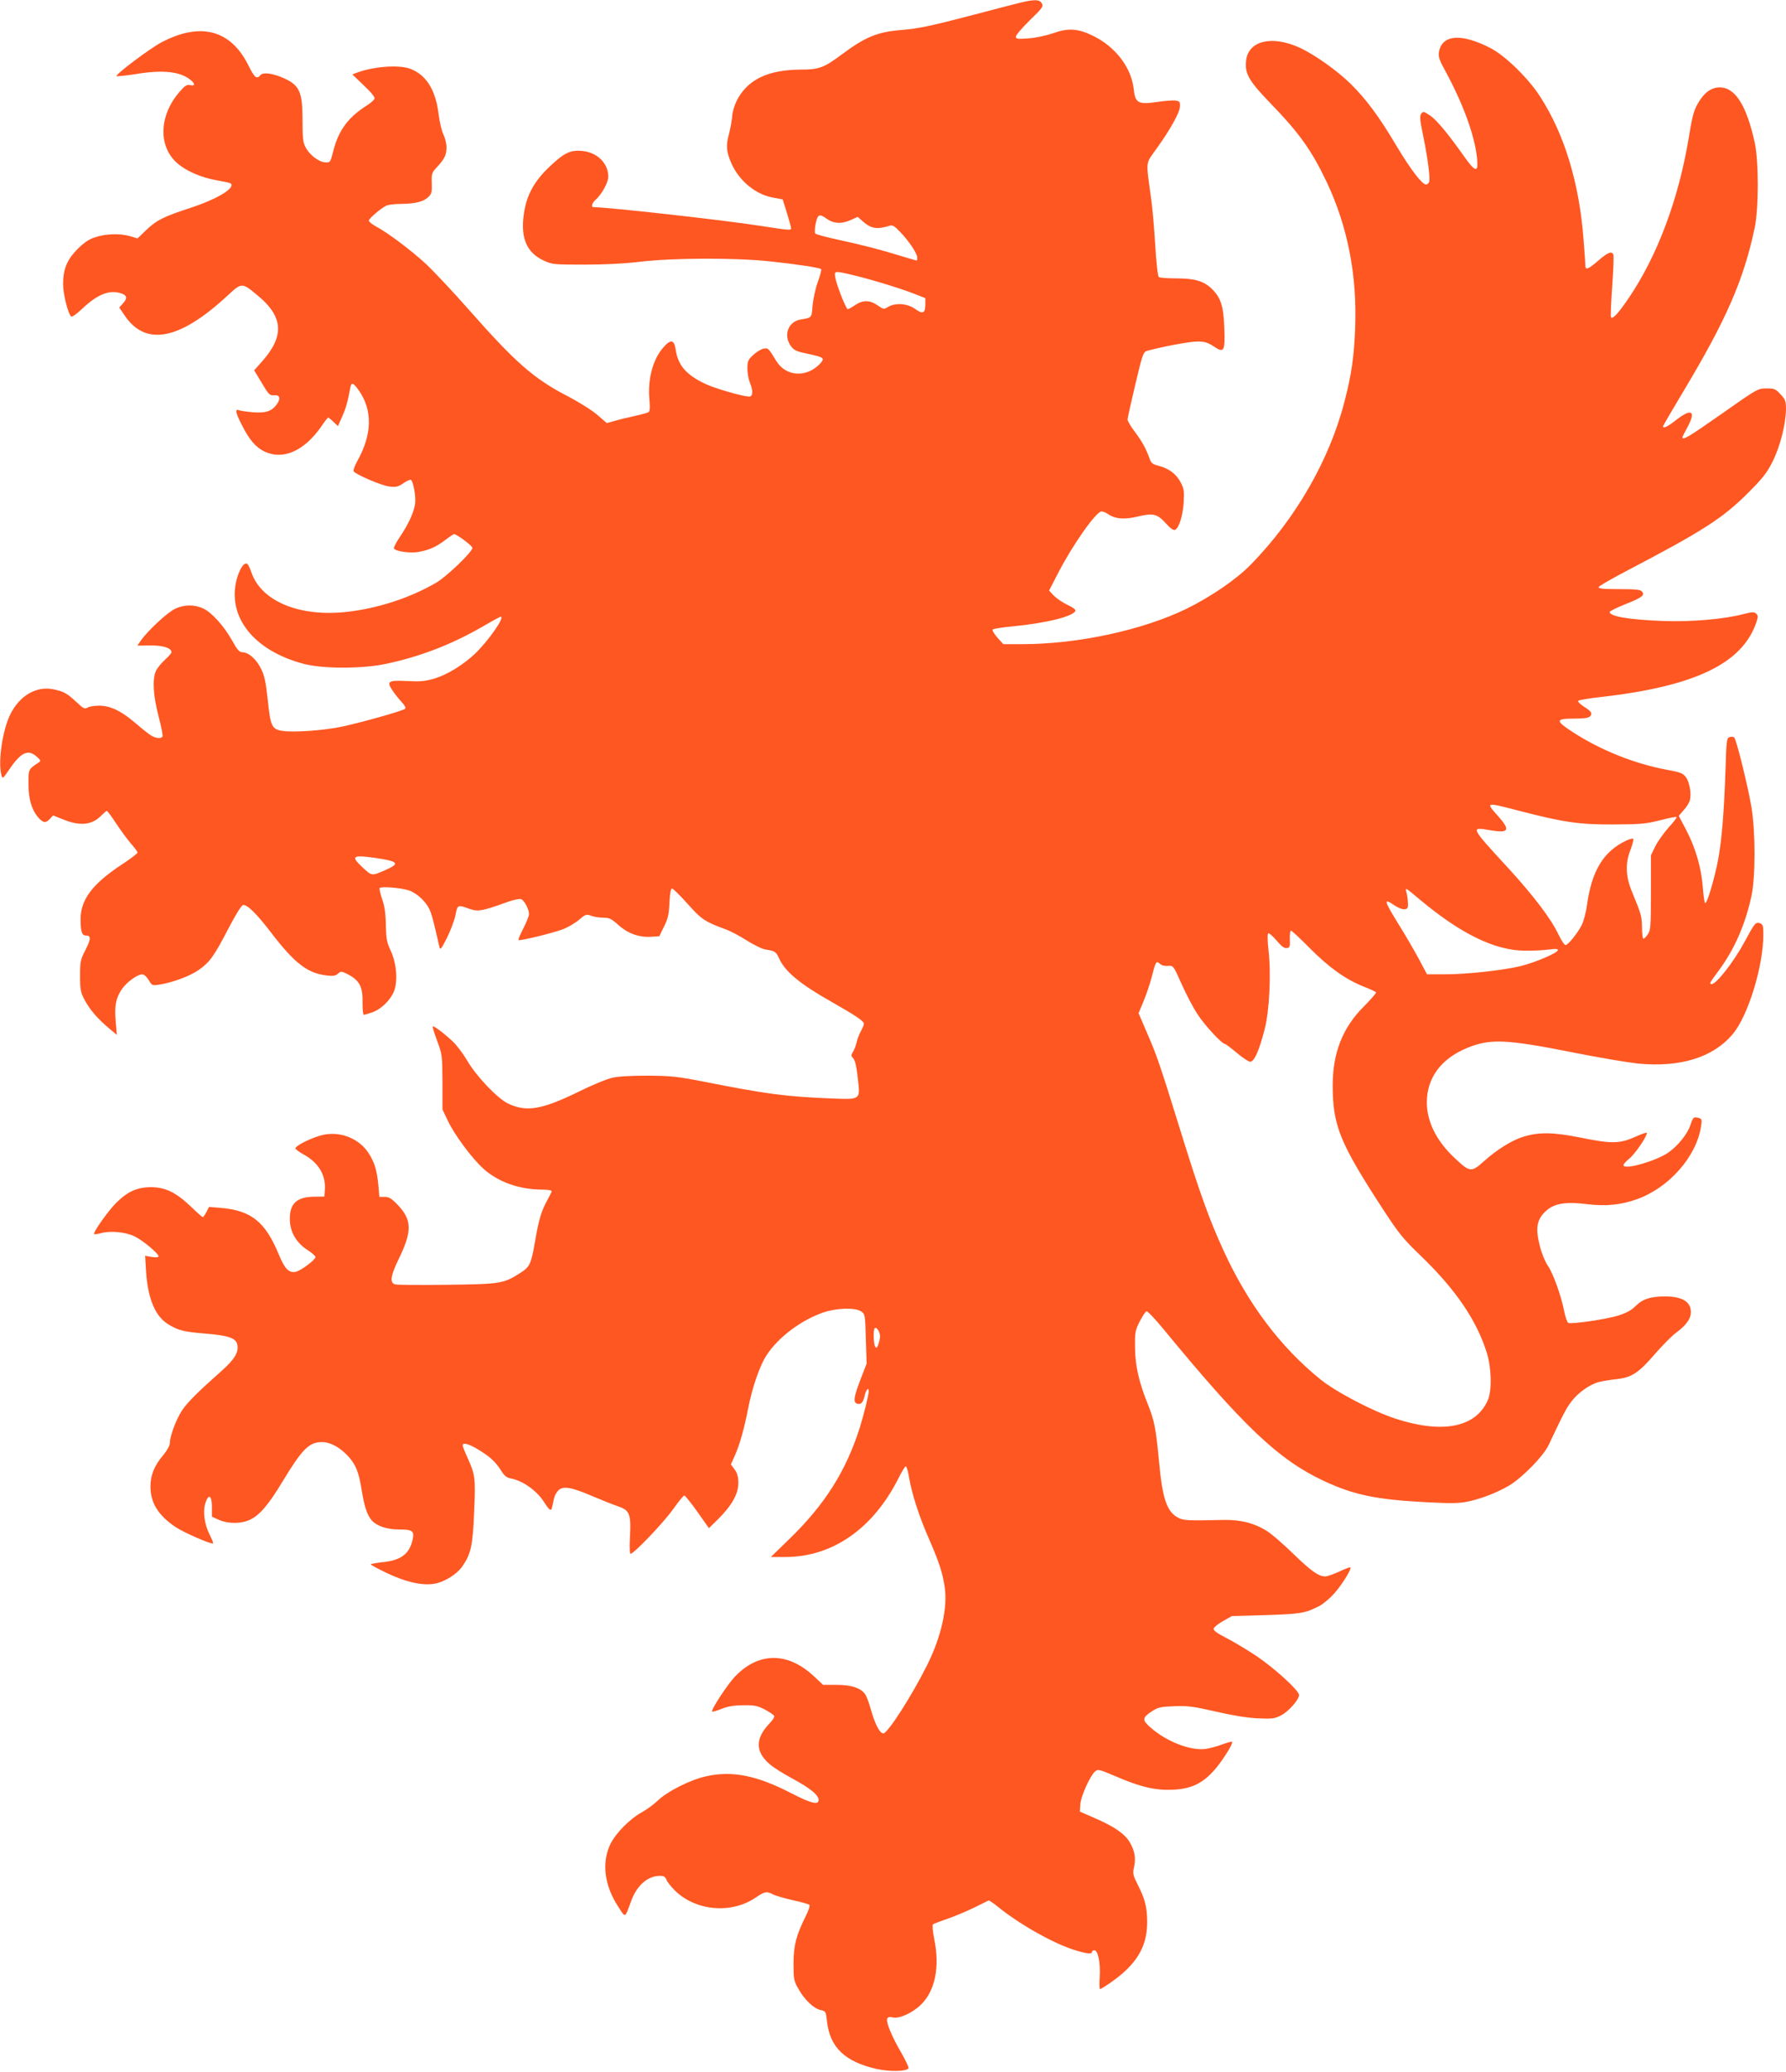
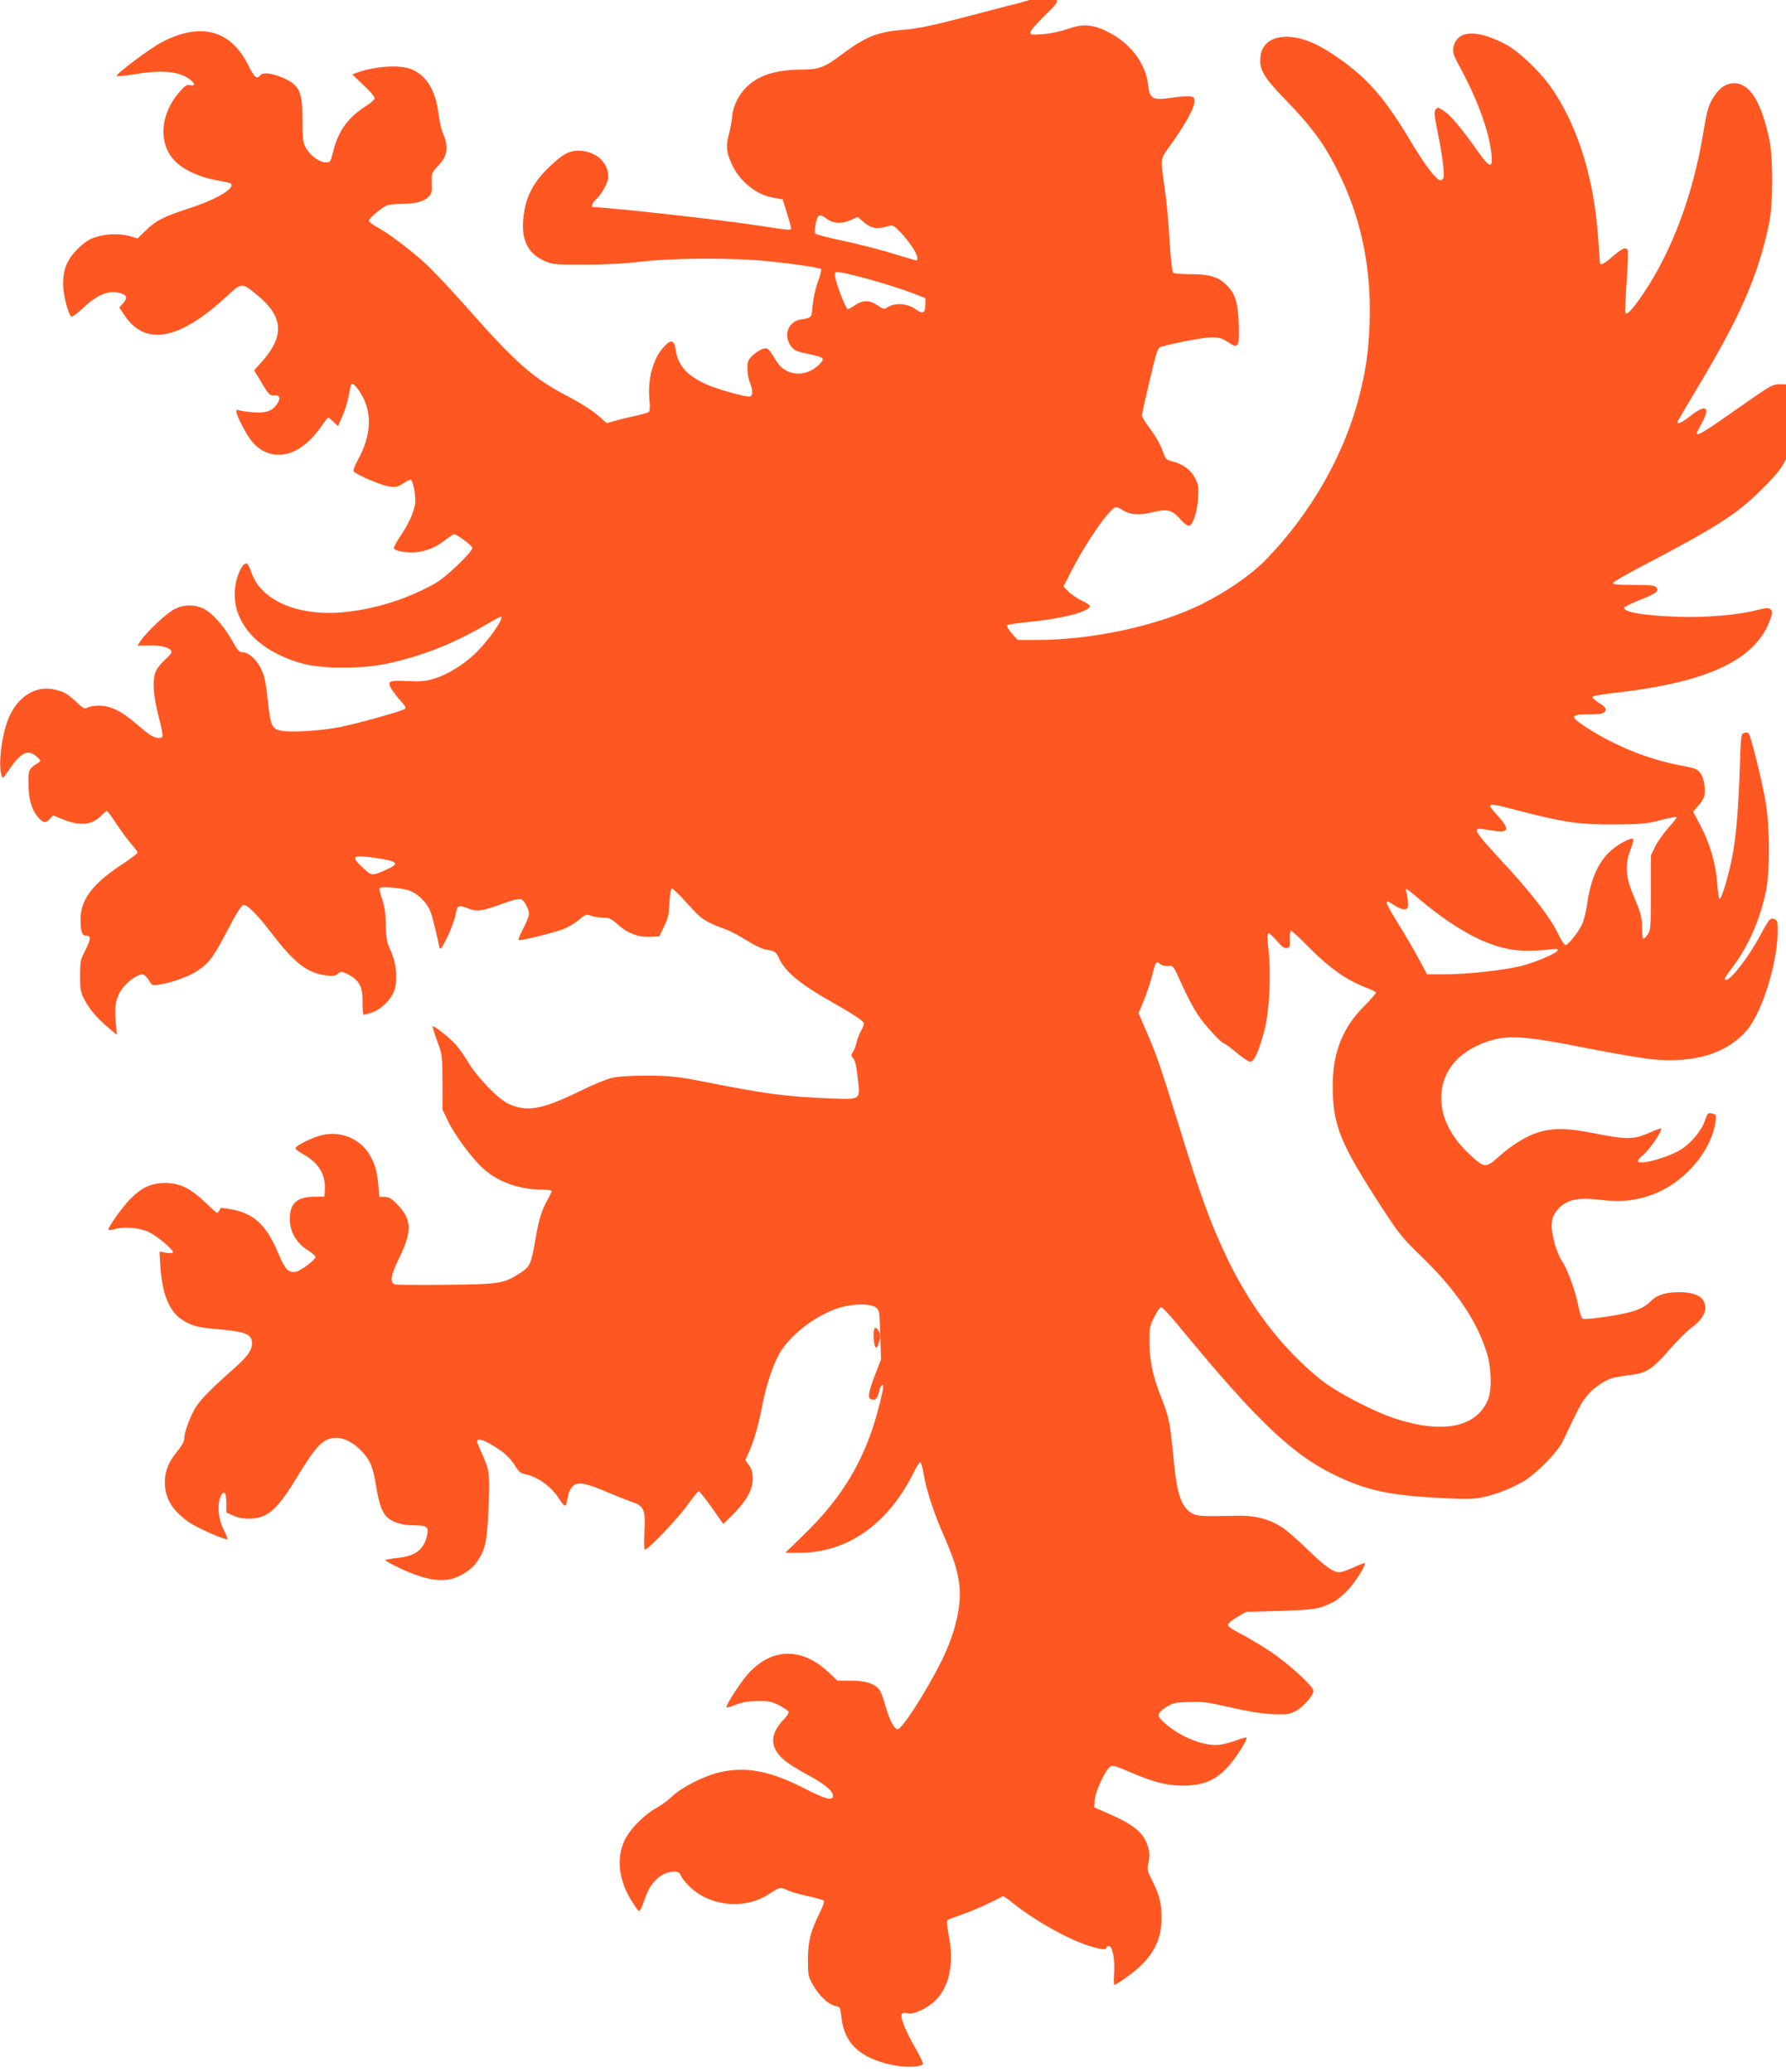
<svg xmlns="http://www.w3.org/2000/svg" version="1.0" width="1104pt" height="1280pt" viewBox="0 0 1104 1280" preserveAspectRatio="xMidYMid meet">
  <g transform="translate(0,1280) scale(0.1,-0.1)" fill="#ff5722" stroke="none">
-     <path d="M6305 12783 c-33 -8 -161 -41 -285 -74 -271 -71 -341 -85 -445 -94 -152 -12 -226 -43 -374 -153 -108 -81 -139 -92 -252 -92 -202 -1 -329 -62 -395 -192 -14 -28 -27 -71 -28 -97 -2 -25 -11 -75 -20 -110 -20 -70 -16 -109 15 -180 47 -107 148 -191 253 -211 l64 -12 26 -83 c14 -46 26 -88 26 -94 0 -15 -5 -15 -186 13 -236 37 -947 116 -1036 116 -16 0 -8 27 14 46 38 34 78 106 78 142 0 82 -65 148 -157 159 -75 8 -113 -9 -203 -94 -98 -92 -146 -179 -162 -296 -21 -147 17 -237 121 -286 54 -25 61 -26 251 -26 127 0 249 6 350 18 200 24 591 25 800 2 161 -17 308 -39 316 -48 3 -3 -6 -38 -20 -77 -15 -40 -29 -106 -33 -146 -6 -79 -4 -77 -74 -88 -77 -13 -108 -97 -61 -163 19 -27 33 -34 101 -48 106 -23 111 -27 81 -61 -83 -89 -211 -82 -271 15 -50 82 -51 83 -82 76 -16 -4 -44 -22 -63 -40 -30 -28 -34 -38 -34 -82 0 -28 7 -67 15 -86 21 -51 20 -87 -4 -87 -39 0 -209 49 -271 78 -120 57 -170 116 -184 215 -9 59 -31 62 -76 10 -64 -73 -97 -194 -86 -320 5 -53 3 -74 -6 -80 -7 -4 -47 -15 -88 -24 -41 -9 -96 -22 -122 -30 l-47 -13 -58 50 c-32 28 -112 78 -178 113 -215 110 -327 209 -621 542 -95 108 -213 233 -262 279 -92 85 -236 193 -310 232 -23 13 -42 28 -42 35 0 12 70 73 107 92 12 6 52 11 90 11 88 1 139 13 169 41 22 21 25 31 23 87 -2 57 0 65 28 95 50 53 63 79 63 125 0 25 -9 61 -19 81 -10 20 -24 77 -30 126 -18 151 -78 245 -178 281 -71 25 -225 13 -327 -25 l-28 -11 71 -68 c46 -43 70 -73 66 -82 -3 -8 -24 -27 -48 -42 -114 -72 -174 -153 -206 -278 -19 -74 -19 -75 -51 -73 -39 2 -96 45 -121 93 -16 29 -19 57 -19 166 0 178 -18 218 -120 263 -67 29 -124 36 -140 17 -23 -28 -36 -17 -74 59 -109 220 -294 270 -535 145 -71 -37 -281 -194 -281 -210 0 -3 53 2 117 12 174 29 282 16 346 -40 24 -22 21 -35 -7 -28 -20 5 -32 -2 -65 -40 -127 -145 -135 -335 -18 -440 54 -49 149 -91 247 -108 45 -8 84 -16 87 -20 28 -28 -84 -96 -249 -150 -170 -56 -208 -75 -275 -138 l-53 -51 -47 14 c-63 18 -150 15 -215 -7 -38 -12 -69 -33 -109 -73 -65 -66 -89 -124 -89 -217 0 -63 32 -188 51 -200 6 -3 36 19 68 49 89 85 162 116 231 97 46 -12 51 -32 18 -67 l-21 -23 34 -50 c130 -192 340 -151 637 125 86 80 88 80 184 0 159 -131 168 -250 29 -407 l-50 -56 47 -78 c42 -71 50 -79 75 -76 37 4 44 -20 18 -56 -30 -43 -70 -56 -149 -49 -37 3 -75 9 -84 12 -27 11 -23 -13 17 -91 45 -90 85 -137 138 -163 116 -56 247 2 353 154 20 30 40 55 43 55 3 0 17 -12 32 -26 l28 -27 26 59 c23 52 34 89 51 182 6 33 19 27 54 -23 84 -122 80 -270 -11 -433 -16 -29 -27 -58 -23 -64 13 -20 174 -89 221 -94 41 -5 54 -2 86 20 21 15 42 24 47 21 15 -9 32 -106 26 -148 -8 -54 -43 -129 -96 -207 -22 -33 -38 -64 -35 -69 11 -18 103 -31 154 -21 68 13 107 31 164 74 26 20 50 36 53 36 17 0 114 -72 114 -85 0 -25 -159 -178 -225 -216 -164 -95 -363 -159 -555 -180 -288 -31 -521 65 -584 239 -10 29 -22 55 -28 58 -18 12 -46 -28 -64 -92 -63 -232 102 -443 411 -525 117 -32 368 -32 514 0 211 45 402 119 595 230 58 34 108 61 111 61 29 0 -78 -153 -163 -233 -74 -68 -167 -125 -245 -149 -57 -17 -87 -20 -168 -16 -120 6 -131 -1 -93 -58 14 -21 40 -54 57 -72 19 -20 27 -35 21 -41 -13 -13 -277 -87 -397 -112 -115 -23 -290 -35 -360 -25 -67 10 -75 28 -92 192 -12 109 -20 150 -41 191 -28 59 -78 103 -115 103 -19 0 -32 14 -64 72 -50 90 -128 176 -180 199 -54 25 -119 24 -174 -3 -46 -22 -168 -135 -210 -195 l-22 -32 80 1 c79 1 131 -16 131 -42 0 -6 -19 -27 -42 -48 -22 -20 -47 -51 -55 -69 -22 -53 -16 -151 17 -278 17 -64 28 -121 24 -126 -10 -16 -49 -10 -81 14 -17 12 -59 46 -94 76 -82 70 -149 101 -217 101 -29 0 -61 -5 -71 -12 -17 -10 -26 -6 -68 34 -60 55 -77 65 -142 79 -104 22 -208 -37 -266 -152 -49 -96 -79 -297 -56 -379 7 -24 9 -22 49 37 71 105 116 126 169 78 27 -25 27 -26 9 -38 -61 -40 -61 -40 -60 -134 0 -94 22 -163 66 -210 27 -28 42 -29 67 -2 l19 21 65 -26 c105 -42 179 -33 236 28 14 14 28 26 31 26 4 0 30 -35 58 -78 28 -42 69 -98 91 -124 23 -25 41 -50 41 -56 0 -5 -43 -38 -95 -72 -184 -121 -257 -218 -257 -340 0 -74 8 -100 32 -100 33 0 33 -20 -1 -88 -32 -61 -34 -73 -34 -161 0 -86 3 -102 28 -149 32 -60 78 -114 149 -174 l50 -42 -7 85 c-8 97 1 143 40 200 30 42 95 89 124 89 11 0 27 -14 40 -35 20 -34 22 -35 63 -29 85 13 195 54 249 93 67 48 92 83 183 258 42 81 78 139 88 141 25 5 83 -52 172 -168 147 -192 226 -253 345 -267 40 -5 55 -2 70 11 18 16 21 16 58 -2 77 -40 97 -79 94 -184 0 -38 3 -68 8 -68 5 0 28 7 52 15 56 20 114 77 135 132 24 63 15 172 -21 249 -24 51 -28 73 -30 159 -1 71 -8 117 -23 160 -11 32 -18 63 -15 68 7 11 121 3 176 -13 47 -14 102 -62 128 -111 17 -33 27 -72 65 -239 5 -22 11 -15 46 54 22 44 46 107 53 140 13 67 13 67 86 41 52 -19 81 -14 227 39 40 15 81 24 92 21 20 -6 50 -62 50 -93 0 -11 -16 -51 -35 -88 -19 -37 -33 -69 -30 -72 7 -7 209 42 276 67 30 12 75 38 98 58 40 34 45 36 75 25 18 -7 52 -12 75 -12 37 0 50 -6 92 -44 59 -53 127 -78 201 -74 l53 3 29 59 c25 49 31 75 34 148 3 59 8 88 16 88 7 0 50 -43 97 -95 86 -97 107 -110 240 -159 25 -9 81 -39 124 -66 43 -27 95 -53 114 -56 63 -10 68 -14 87 -56 37 -81 129 -158 324 -268 145 -82 200 -119 200 -135 0 -8 -9 -29 -19 -47 -10 -18 -22 -49 -26 -68 -4 -19 -14 -46 -22 -58 -13 -21 -13 -26 2 -42 11 -12 20 -52 27 -119 16 -141 24 -135 -182 -127 -264 11 -386 27 -765 102 -168 33 -208 37 -350 38 -100 0 -183 -4 -220 -13 -33 -7 -128 -46 -210 -87 -226 -110 -320 -126 -433 -73 -66 31 -197 168 -254 266 -26 44 -67 98 -90 119 -58 54 -118 98 -123 92 -3 -2 10 -42 27 -89 31 -82 32 -88 33 -254 l0 -170 33 -69 c41 -87 147 -230 218 -295 91 -83 221 -130 362 -131 34 0 62 -4 62 -9 0 -5 -11 -28 -25 -53 -37 -66 -54 -120 -76 -248 -26 -152 -33 -166 -93 -205 -104 -66 -120 -69 -450 -73 -164 -2 -309 -1 -322 2 -36 9 -31 51 20 156 84 172 83 242 -4 334 -39 41 -55 51 -82 51 l-33 0 -6 70 c-9 94 -23 141 -59 198 -57 90 -171 138 -279 116 -59 -11 -174 -66 -175 -84 -1 -5 22 -22 49 -37 93 -50 140 -128 133 -220 l-3 -41 -67 -1 c-108 -2 -151 -46 -146 -151 4 -74 44 -138 113 -181 25 -16 45 -34 45 -41 0 -16 -87 -82 -119 -90 -44 -11 -70 15 -108 107 -83 201 -170 271 -358 287 l-73 6 -16 -32 c-9 -17 -19 -31 -23 -31 -3 0 -36 29 -72 64 -92 88 -157 120 -246 121 -87 0 -146 -26 -219 -99 -50 -51 -143 -182 -134 -191 2 -2 22 0 43 6 57 16 152 7 207 -20 50 -24 148 -106 148 -123 0 -7 -15 -8 -42 -4 l-41 7 6 -100 c12 -170 58 -278 143 -327 60 -35 93 -43 227 -54 135 -11 183 -27 193 -64 12 -48 -14 -93 -94 -164 -151 -134 -215 -198 -248 -248 -36 -56 -74 -158 -74 -199 0 -16 -16 -45 -39 -73 -57 -67 -81 -125 -81 -197 0 -101 49 -179 157 -251 53 -35 222 -108 230 -100 3 2 -8 28 -22 56 -32 63 -42 143 -25 194 19 59 40 47 40 -24 l0 -61 42 -19 c58 -26 140 -26 195 1 59 28 115 95 200 236 121 200 164 243 243 243 54 0 116 -35 168 -94 43 -50 60 -93 78 -204 16 -101 34 -154 62 -186 32 -35 93 -56 168 -56 85 0 97 -9 84 -65 -19 -84 -70 -124 -175 -136 -43 -4 -80 -11 -83 -14 -3 -2 42 -27 99 -54 115 -55 215 -78 289 -67 64 9 143 58 178 108 54 79 64 126 73 338 9 211 6 229 -41 333 -17 37 -30 71 -30 77 0 19 37 10 96 -26 71 -43 107 -75 142 -131 20 -32 34 -43 61 -48 74 -14 162 -77 207 -150 33 -51 42 -55 48 -22 3 12 7 34 11 50 3 15 15 37 26 48 30 30 80 21 213 -36 59 -25 130 -53 159 -63 69 -23 79 -49 71 -189 -3 -63 -2 -103 4 -103 20 0 201 189 261 273 34 48 66 87 71 87 5 0 41 -45 81 -101 l71 -101 57 56 c84 83 125 156 125 222 0 40 -6 61 -23 85 l-23 31 25 56 c29 64 58 167 82 292 26 131 71 261 113 326 72 111 214 218 352 265 82 28 195 31 232 7 25 -17 26 -19 30 -170 l5 -153 -34 -88 c-46 -119 -51 -152 -24 -160 24 -6 36 7 46 50 7 34 25 55 25 29 0 -24 -29 -142 -56 -229 -85 -267 -217 -476 -438 -689 l-111 -108 91 0 c290 0 542 176 698 487 20 40 40 73 45 73 5 0 15 -33 21 -72 17 -100 61 -237 125 -382 61 -141 82 -205 95 -295 18 -128 -23 -308 -111 -483 -96 -191 -242 -418 -269 -418 -21 0 -51 56 -76 145 -9 33 -23 73 -31 88 -22 44 -83 67 -182 67 l-83 0 -61 57 c-159 146 -336 146 -480 -2 -48 -48 -154 -211 -145 -220 2 -3 29 5 59 17 38 15 77 22 134 22 68 1 87 -3 132 -26 28 -15 55 -33 58 -39 4 -6 -8 -27 -28 -47 -90 -94 -89 -176 2 -253 21 -19 85 -59 141 -89 109 -59 160 -101 160 -131 0 -33 -45 -22 -168 41 -214 111 -367 141 -527 105 -97 -21 -242 -94 -300 -151 -24 -23 -68 -55 -97 -71 -71 -38 -159 -126 -193 -193 -57 -113 -41 -257 46 -390 47 -72 40 -75 80 33 35 98 103 157 179 157 23 0 33 -6 40 -25 5 -13 29 -43 52 -66 129 -126 347 -146 498 -44 59 40 69 41 111 19 17 -8 72 -24 122 -35 51 -11 96 -24 100 -28 5 -5 -5 -35 -21 -67 -61 -123 -76 -181 -77 -294 0 -97 2 -109 29 -156 37 -68 96 -124 138 -133 32 -7 33 -8 40 -70 18 -162 112 -251 311 -295 78 -17 181 -15 193 5 3 5 -18 49 -46 98 -58 100 -94 187 -86 208 4 10 15 13 36 8 40 -9 122 29 174 80 87 86 116 233 81 404 -9 46 -13 87 -8 91 4 4 44 19 88 34 44 15 118 46 165 69 47 23 88 43 91 45 3 1 31 -17 61 -42 131 -106 342 -225 472 -265 75 -23 106 -26 106 -11 0 6 7 10 15 10 22 0 38 -76 33 -163 -3 -42 -2 -77 2 -77 4 0 33 18 66 41 158 110 225 219 225 371 0 92 -12 142 -57 231 -31 62 -33 71 -24 111 12 55 5 98 -25 151 -30 53 -96 99 -214 150 l-96 42 3 44 c2 48 59 174 90 203 19 16 24 15 128 -29 155 -67 247 -88 354 -83 108 5 176 35 247 111 50 52 128 175 119 185 -3 3 -30 -5 -61 -16 -30 -12 -77 -24 -103 -28 -94 -12 -243 46 -342 134 -51 45 -50 59 11 99 37 24 53 28 138 31 83 3 117 -1 256 -33 103 -24 195 -39 260 -42 90 -4 104 -2 145 19 46 24 110 97 110 125 0 28 -154 168 -266 243 -59 39 -143 89 -186 111 -55 28 -78 45 -76 56 2 9 28 30 58 47 l55 31 210 6 c216 7 242 11 332 57 22 12 62 45 89 75 47 52 111 154 101 163 -2 2 -33 -9 -68 -26 -35 -16 -74 -30 -87 -30 -41 0 -85 31 -197 139 -60 59 -132 121 -160 139 -77 50 -164 73 -270 71 -223 -5 -249 -4 -283 14 -69 37 -96 116 -117 341 -20 212 -29 257 -69 358 -56 138 -79 240 -80 353 -1 92 1 105 29 160 17 32 35 61 42 63 6 2 51 -45 100 -104 499 -607 716 -813 996 -944 184 -86 323 -115 622 -131 170 -9 211 -8 272 4 85 19 173 53 251 98 82 49 212 182 244 249 91 193 110 230 142 271 40 54 113 105 169 120 21 5 71 14 112 18 93 11 134 38 239 160 44 50 101 108 127 127 60 44 90 85 91 123 2 68 -52 101 -162 101 -89 -1 -136 -16 -178 -58 -28 -28 -58 -44 -108 -60 -72 -23 -286 -54 -309 -46 -7 3 -18 33 -25 67 -18 97 -68 236 -101 285 -18 26 -40 80 -51 125 -27 106 -19 158 31 208 53 53 121 66 262 49 117 -14 207 -5 306 30 199 70 370 264 398 451 6 42 5 47 -16 52 -30 8 -33 5 -49 -42 -18 -56 -77 -130 -137 -172 -73 -51 -262 -106 -277 -81 -3 6 12 25 34 42 35 28 110 136 110 160 0 5 -30 -5 -67 -22 -99 -45 -150 -46 -337 -8 -174 35 -263 37 -361 6 -69 -21 -162 -79 -240 -149 -80 -72 -88 -71 -181 16 -114 106 -174 226 -174 346 0 152 89 271 251 337 142 58 242 53 659 -30 151 -30 328 -60 392 -67 264 -26 468 37 590 183 94 113 188 418 188 615 0 55 -3 62 -22 69 -26 8 -32 0 -94 -115 -67 -124 -174 -261 -203 -261 -17 0 -15 5 44 84 97 132 163 283 201 458 26 116 26 401 0 553 -20 121 -92 415 -106 428 -4 5 -17 6 -28 3 -19 -6 -20 -19 -26 -204 -9 -263 -23 -435 -47 -561 -23 -117 -66 -261 -78 -261 -5 0 -11 43 -15 96 -9 122 -45 245 -103 356 l-46 87 31 36 c18 19 35 47 38 61 10 40 -2 110 -24 141 -18 25 -32 31 -119 47 -199 37 -409 121 -580 232 -110 71 -109 84 6 84 65 0 92 4 101 15 15 18 7 30 -42 61 -22 14 -36 29 -32 34 5 5 70 16 146 24 573 66 865 205 953 456 13 38 14 46 1 58 -12 12 -23 12 -78 -2 -122 -32 -322 -49 -493 -43 -214 8 -335 28 -335 56 0 5 43 26 95 47 106 42 124 56 105 79 -10 12 -39 15 -142 15 -99 0 -129 3 -126 13 3 6 76 49 164 95 480 251 602 329 759 486 93 93 118 125 153 196 47 94 81 231 82 322 0 51 -4 60 -34 92 -30 33 -38 36 -87 36 -53 0 -56 -2 -274 -155 -202 -142 -245 -168 -245 -147 0 4 14 31 30 61 56 102 27 121 -69 46 -52 -41 -81 -55 -81 -39 0 4 56 99 124 213 267 445 374 690 442 1011 26 121 26 412 1 528 -51 232 -121 342 -217 342 -46 0 -85 -25 -118 -73 -40 -60 -48 -86 -72 -232 -63 -384 -194 -733 -371 -995 -67 -99 -104 -138 -111 -118 -3 7 1 93 8 191 7 98 10 185 7 193 -9 25 -34 15 -93 -36 -61 -53 -80 -61 -80 -32 0 9 -5 80 -11 157 -26 354 -119 658 -270 890 -71 111 -215 251 -304 297 -181 94 -300 85 -320 -22 -5 -30 1 -49 40 -120 117 -216 189 -421 197 -560 4 -66 -17 -58 -79 30 -102 144 -172 229 -214 257 -38 25 -42 26 -54 10 -10 -14 -8 -38 11 -130 29 -139 46 -269 38 -291 -3 -9 -12 -16 -19 -16 -24 0 -95 92 -181 236 -108 182 -187 289 -284 385 -81 80 -220 179 -311 222 -173 81 -322 47 -336 -76 -10 -82 16 -126 152 -267 178 -184 252 -288 346 -485 129 -273 188 -573 176 -900 -7 -178 -22 -287 -66 -456 -93 -361 -301 -722 -577 -1005 -90 -93 -247 -200 -399 -275 -271 -132 -672 -219 -1016 -219 l-117 0 -37 41 c-20 23 -33 45 -28 50 4 4 60 13 123 19 209 20 377 62 388 97 2 7 -20 23 -50 36 -29 14 -66 39 -83 56 l-30 32 55 107 c90 175 236 382 269 382 9 0 26 -7 37 -14 46 -33 104 -38 189 -17 95 23 120 16 177 -48 22 -25 42 -39 51 -35 24 9 48 85 54 169 4 70 2 86 -19 125 -26 51 -73 86 -136 102 -33 8 -46 17 -53 37 -24 68 -48 111 -91 169 -27 35 -48 71 -48 80 0 9 22 107 48 217 44 186 49 200 72 207 89 25 264 58 311 58 45 0 64 -6 100 -29 66 -45 72 -34 67 114 -5 136 -22 187 -79 242 -49 47 -105 63 -218 63 -53 0 -101 4 -107 8 -7 4 -16 82 -23 197 -6 105 -18 240 -27 300 -31 228 -34 199 34 295 86 119 144 224 146 262 1 30 -2 33 -29 37 -16 2 -67 -2 -112 -9 -117 -17 -136 -7 -145 80 -15 135 -115 264 -256 331 -90 43 -149 47 -242 14 -43 -15 -108 -29 -152 -32 -70 -5 -78 -4 -78 11 0 10 39 55 86 101 77 75 85 85 74 104 -13 25 -45 26 -135 4z m-1197 -1333 c43 -32 92 -35 147 -11 l47 21 34 -30 c50 -43 85 -49 162 -25 19 6 31 -1 68 -40 54 -56 104 -132 104 -157 0 -10 -2 -18 -4 -18 -2 0 -48 14 -102 30 -123 38 -223 64 -388 100 -70 15 -132 32 -136 37 -5 4 -4 32 2 61 12 58 23 63 66 32z m149 -346 c102 -23 288 -79 381 -114 l82 -32 0 -37 c0 -57 -15 -64 -63 -30 -47 34 -121 40 -167 13 -26 -16 -29 -16 -66 10 -48 33 -91 33 -138 1 -20 -14 -41 -25 -46 -25 -10 0 -70 151 -77 197 -7 39 -4 40 94 17z m4135 -3314 c275 -71 369 -85 583 -84 169 1 201 4 287 26 54 14 100 23 102 20 3 -2 -19 -32 -50 -65 -30 -34 -67 -86 -82 -116 l-27 -56 0 -230 c0 -208 -2 -233 -19 -257 -10 -16 -22 -28 -27 -28 -5 0 -9 30 -9 68 -1 69 -4 82 -60 217 -42 100 -45 180 -10 268 12 32 19 61 16 64 -4 4 -23 -1 -44 -11 -140 -66 -213 -186 -242 -397 -6 -45 -21 -101 -32 -123 -26 -52 -86 -126 -101 -125 -7 0 -27 31 -45 68 -43 93 -155 239 -303 401 -244 265 -242 262 -116 240 115 -19 125 0 47 88 -78 87 -79 87 132 32z m-7077 -290 c147 -21 160 -35 71 -74 -89 -39 -86 -40 -144 14 -75 70 -65 79 73 60z m6465 -261 c251 -209 459 -311 645 -313 50 -1 116 3 148 7 41 6 57 5 57 -3 0 -17 -135 -75 -230 -99 -107 -26 -332 -51 -472 -51 l-107 0 -52 98 c-29 53 -85 150 -126 215 -91 148 -93 161 -20 111 21 -14 48 -24 60 -22 18 2 22 9 20 38 0 19 -4 49 -9 65 -8 34 -12 36 86 -46z m-683 -298 c118 -119 222 -193 333 -237 39 -15 73 -31 76 -35 2 -4 -31 -43 -75 -87 -131 -130 -193 -287 -193 -487 0 -250 43 -356 317 -776 90 -138 121 -176 221 -272 221 -212 352 -404 415 -607 29 -94 32 -234 5 -293 -75 -167 -279 -207 -571 -112 -140 46 -370 166 -465 244 -247 200 -448 468 -598 797 -88 191 -150 365 -267 744 -128 412 -142 453 -206 601 l-51 119 30 72 c17 40 40 108 51 151 25 98 28 102 51 82 11 -10 31 -15 50 -13 32 3 33 3 84 -112 28 -63 72 -147 98 -186 42 -66 151 -184 170 -184 4 0 37 -25 73 -55 35 -30 73 -55 83 -55 25 0 55 68 89 199 30 116 41 344 24 491 -6 52 -7 98 -2 103 4 4 27 -15 51 -43 31 -37 49 -50 64 -48 19 3 21 9 19 56 -1 28 2 52 7 52 5 0 58 -49 117 -109z m-2657 -2397 c0 -13 -5 -35 -11 -51 -8 -22 -12 -24 -19 -13 -11 18 -13 103 -3 114 11 10 33 -24 33 -50z" />
+     <path d="M6305 12783 c-33 -8 -161 -41 -285 -74 -271 -71 -341 -85 -445 -94 -152 -12 -226 -43 -374 -153 -108 -81 -139 -92 -252 -92 -202 -1 -329 -62 -395 -192 -14 -28 -27 -71 -28 -97 -2 -25 -11 -75 -20 -110 -20 -70 -16 -109 15 -180 47 -107 148 -191 253 -211 l64 -12 26 -83 c14 -46 26 -88 26 -94 0 -15 -5 -15 -186 13 -236 37 -947 116 -1036 116 -16 0 -8 27 14 46 38 34 78 106 78 142 0 82 -65 148 -157 159 -75 8 -113 -9 -203 -94 -98 -92 -146 -179 -162 -296 -21 -147 17 -237 121 -286 54 -25 61 -26 251 -26 127 0 249 6 350 18 200 24 591 25 800 2 161 -17 308 -39 316 -48 3 -3 -6 -38 -20 -77 -15 -40 -29 -106 -33 -146 -6 -79 -4 -77 -74 -88 -77 -13 -108 -97 -61 -163 19 -27 33 -34 101 -48 106 -23 111 -27 81 -61 -83 -89 -211 -82 -271 15 -50 82 -51 83 -82 76 -16 -4 -44 -22 -63 -40 -30 -28 -34 -38 -34 -82 0 -28 7 -67 15 -86 21 -51 20 -87 -4 -87 -39 0 -209 49 -271 78 -120 57 -170 116 -184 215 -9 59 -31 62 -76 10 -64 -73 -97 -194 -86 -320 5 -53 3 -74 -6 -80 -7 -4 -47 -15 -88 -24 -41 -9 -96 -22 -122 -30 l-47 -13 -58 50 c-32 28 -112 78 -178 113 -215 110 -327 209 -621 542 -95 108 -213 233 -262 279 -92 85 -236 193 -310 232 -23 13 -42 28 -42 35 0 12 70 73 107 92 12 6 52 11 90 11 88 1 139 13 169 41 22 21 25 31 23 87 -2 57 0 65 28 95 50 53 63 79 63 125 0 25 -9 61 -19 81 -10 20 -24 77 -30 126 -18 151 -78 245 -178 281 -71 25 -225 13 -327 -25 l-28 -11 71 -68 c46 -43 70 -73 66 -82 -3 -8 -24 -27 -48 -42 -114 -72 -174 -153 -206 -278 -19 -74 -19 -75 -51 -73 -39 2 -96 45 -121 93 -16 29 -19 57 -19 166 0 178 -18 218 -120 263 -67 29 -124 36 -140 17 -23 -28 -36 -17 -74 59 -109 220 -294 270 -535 145 -71 -37 -281 -194 -281 -210 0 -3 53 2 117 12 174 29 282 16 346 -40 24 -22 21 -35 -7 -28 -20 5 -32 -2 -65 -40 -127 -145 -135 -335 -18 -440 54 -49 149 -91 247 -108 45 -8 84 -16 87 -20 28 -28 -84 -96 -249 -150 -170 -56 -208 -75 -275 -138 l-53 -51 -47 14 c-63 18 -150 15 -215 -7 -38 -12 -69 -33 -109 -73 -65 -66 -89 -124 -89 -217 0 -63 32 -188 51 -200 6 -3 36 19 68 49 89 85 162 116 231 97 46 -12 51 -32 18 -67 l-21 -23 34 -50 c130 -192 340 -151 637 125 86 80 88 80 184 0 159 -131 168 -250 29 -407 l-50 -56 47 -78 c42 -71 50 -79 75 -76 37 4 44 -20 18 -56 -30 -43 -70 -56 -149 -49 -37 3 -75 9 -84 12 -27 11 -23 -13 17 -91 45 -90 85 -137 138 -163 116 -56 247 2 353 154 20 30 40 55 43 55 3 0 17 -12 32 -26 l28 -27 26 59 c23 52 34 89 51 182 6 33 19 27 54 -23 84 -122 80 -270 -11 -433 -16 -29 -27 -58 -23 -64 13 -20 174 -89 221 -94 41 -5 54 -2 86 20 21 15 42 24 47 21 15 -9 32 -106 26 -148 -8 -54 -43 -129 -96 -207 -22 -33 -38 -64 -35 -69 11 -18 103 -31 154 -21 68 13 107 31 164 74 26 20 50 36 53 36 17 0 114 -72 114 -85 0 -25 -159 -178 -225 -216 -164 -95 -363 -159 -555 -180 -288 -31 -521 65 -584 239 -10 29 -22 55 -28 58 -18 12 -46 -28 -64 -92 -63 -232 102 -443 411 -525 117 -32 368 -32 514 0 211 45 402 119 595 230 58 34 108 61 111 61 29 0 -78 -153 -163 -233 -74 -68 -167 -125 -245 -149 -57 -17 -87 -20 -168 -16 -120 6 -131 -1 -93 -58 14 -21 40 -54 57 -72 19 -20 27 -35 21 -41 -13 -13 -277 -87 -397 -112 -115 -23 -290 -35 -360 -25 -67 10 -75 28 -92 192 -12 109 -20 150 -41 191 -28 59 -78 103 -115 103 -19 0 -32 14 -64 72 -50 90 -128 176 -180 199 -54 25 -119 24 -174 -3 -46 -22 -168 -135 -210 -195 l-22 -32 80 1 c79 1 131 -16 131 -42 0 -6 -19 -27 -42 -48 -22 -20 -47 -51 -55 -69 -22 -53 -16 -151 17 -278 17 -64 28 -121 24 -126 -10 -16 -49 -10 -81 14 -17 12 -59 46 -94 76 -82 70 -149 101 -217 101 -29 0 -61 -5 -71 -12 -17 -10 -26 -6 -68 34 -60 55 -77 65 -142 79 -104 22 -208 -37 -266 -152 -49 -96 -79 -297 -56 -379 7 -24 9 -22 49 37 71 105 116 126 169 78 27 -25 27 -26 9 -38 -61 -40 -61 -40 -60 -134 0 -94 22 -163 66 -210 27 -28 42 -29 67 -2 l19 21 65 -26 c105 -42 179 -33 236 28 14 14 28 26 31 26 4 0 30 -35 58 -78 28 -42 69 -98 91 -124 23 -25 41 -50 41 -56 0 -5 -43 -38 -95 -72 -184 -121 -257 -218 -257 -340 0 -74 8 -100 32 -100 33 0 33 -20 -1 -88 -32 -61 -34 -73 -34 -161 0 -86 3 -102 28 -149 32 -60 78 -114 149 -174 l50 -42 -7 85 c-8 97 1 143 40 200 30 42 95 89 124 89 11 0 27 -14 40 -35 20 -34 22 -35 63 -29 85 13 195 54 249 93 67 48 92 83 183 258 42 81 78 139 88 141 25 5 83 -52 172 -168 147 -192 226 -253 345 -267 40 -5 55 -2 70 11 18 16 21 16 58 -2 77 -40 97 -79 94 -184 0 -38 3 -68 8 -68 5 0 28 7 52 15 56 20 114 77 135 132 24 63 15 172 -21 249 -24 51 -28 73 -30 159 -1 71 -8 117 -23 160 -11 32 -18 63 -15 68 7 11 121 3 176 -13 47 -14 102 -62 128 -111 17 -33 27 -72 65 -239 5 -22 11 -15 46 54 22 44 46 107 53 140 13 67 13 67 86 41 52 -19 81 -14 227 39 40 15 81 24 92 21 20 -6 50 -62 50 -93 0 -11 -16 -51 -35 -88 -19 -37 -33 -69 -30 -72 7 -7 209 42 276 67 30 12 75 38 98 58 40 34 45 36 75 25 18 -7 52 -12 75 -12 37 0 50 -6 92 -44 59 -53 127 -78 201 -74 l53 3 29 59 c25 49 31 75 34 148 3 59 8 88 16 88 7 0 50 -43 97 -95 86 -97 107 -110 240 -159 25 -9 81 -39 124 -66 43 -27 95 -53 114 -56 63 -10 68 -14 87 -56 37 -81 129 -158 324 -268 145 -82 200 -119 200 -135 0 -8 -9 -29 -19 -47 -10 -18 -22 -49 -26 -68 -4 -19 -14 -46 -22 -58 -13 -21 -13 -26 2 -42 11 -12 20 -52 27 -119 16 -141 24 -135 -182 -127 -264 11 -386 27 -765 102 -168 33 -208 37 -350 38 -100 0 -183 -4 -220 -13 -33 -7 -128 -46 -210 -87 -226 -110 -320 -126 -433 -73 -66 31 -197 168 -254 266 -26 44 -67 98 -90 119 -58 54 -118 98 -123 92 -3 -2 10 -42 27 -89 31 -82 32 -88 33 -254 l0 -170 33 -69 c41 -87 147 -230 218 -295 91 -83 221 -130 362 -131 34 0 62 -4 62 -9 0 -5 -11 -28 -25 -53 -37 -66 -54 -120 -76 -248 -26 -152 -33 -166 -93 -205 -104 -66 -120 -69 -450 -73 -164 -2 -309 -1 -322 2 -36 9 -31 51 20 156 84 172 83 242 -4 334 -39 41 -55 51 -82 51 l-33 0 -6 70 c-9 94 -23 141 -59 198 -57 90 -171 138 -279 116 -59 -11 -174 -66 -175 -84 -1 -5 22 -22 49 -37 93 -50 140 -128 133 -220 l-3 -41 -67 -1 c-108 -2 -151 -46 -146 -151 4 -74 44 -138 113 -181 25 -16 45 -34 45 -41 0 -16 -87 -82 -119 -90 -44 -11 -70 15 -108 107 -83 201 -170 271 -358 287 c-9 -17 -19 -31 -23 -31 -3 0 -36 29 -72 64 -92 88 -157 120 -246 121 -87 0 -146 -26 -219 -99 -50 -51 -143 -182 -134 -191 2 -2 22 0 43 6 57 16 152 7 207 -20 50 -24 148 -106 148 -123 0 -7 -15 -8 -42 -4 l-41 7 6 -100 c12 -170 58 -278 143 -327 60 -35 93 -43 227 -54 135 -11 183 -27 193 -64 12 -48 -14 -93 -94 -164 -151 -134 -215 -198 -248 -248 -36 -56 -74 -158 -74 -199 0 -16 -16 -45 -39 -73 -57 -67 -81 -125 -81 -197 0 -101 49 -179 157 -251 53 -35 222 -108 230 -100 3 2 -8 28 -22 56 -32 63 -42 143 -25 194 19 59 40 47 40 -24 l0 -61 42 -19 c58 -26 140 -26 195 1 59 28 115 95 200 236 121 200 164 243 243 243 54 0 116 -35 168 -94 43 -50 60 -93 78 -204 16 -101 34 -154 62 -186 32 -35 93 -56 168 -56 85 0 97 -9 84 -65 -19 -84 -70 -124 -175 -136 -43 -4 -80 -11 -83 -14 -3 -2 42 -27 99 -54 115 -55 215 -78 289 -67 64 9 143 58 178 108 54 79 64 126 73 338 9 211 6 229 -41 333 -17 37 -30 71 -30 77 0 19 37 10 96 -26 71 -43 107 -75 142 -131 20 -32 34 -43 61 -48 74 -14 162 -77 207 -150 33 -51 42 -55 48 -22 3 12 7 34 11 50 3 15 15 37 26 48 30 30 80 21 213 -36 59 -25 130 -53 159 -63 69 -23 79 -49 71 -189 -3 -63 -2 -103 4 -103 20 0 201 189 261 273 34 48 66 87 71 87 5 0 41 -45 81 -101 l71 -101 57 56 c84 83 125 156 125 222 0 40 -6 61 -23 85 l-23 31 25 56 c29 64 58 167 82 292 26 131 71 261 113 326 72 111 214 218 352 265 82 28 195 31 232 7 25 -17 26 -19 30 -170 l5 -153 -34 -88 c-46 -119 -51 -152 -24 -160 24 -6 36 7 46 50 7 34 25 55 25 29 0 -24 -29 -142 -56 -229 -85 -267 -217 -476 -438 -689 l-111 -108 91 0 c290 0 542 176 698 487 20 40 40 73 45 73 5 0 15 -33 21 -72 17 -100 61 -237 125 -382 61 -141 82 -205 95 -295 18 -128 -23 -308 -111 -483 -96 -191 -242 -418 -269 -418 -21 0 -51 56 -76 145 -9 33 -23 73 -31 88 -22 44 -83 67 -182 67 l-83 0 -61 57 c-159 146 -336 146 -480 -2 -48 -48 -154 -211 -145 -220 2 -3 29 5 59 17 38 15 77 22 134 22 68 1 87 -3 132 -26 28 -15 55 -33 58 -39 4 -6 -8 -27 -28 -47 -90 -94 -89 -176 2 -253 21 -19 85 -59 141 -89 109 -59 160 -101 160 -131 0 -33 -45 -22 -168 41 -214 111 -367 141 -527 105 -97 -21 -242 -94 -300 -151 -24 -23 -68 -55 -97 -71 -71 -38 -159 -126 -193 -193 -57 -113 -41 -257 46 -390 47 -72 40 -75 80 33 35 98 103 157 179 157 23 0 33 -6 40 -25 5 -13 29 -43 52 -66 129 -126 347 -146 498 -44 59 40 69 41 111 19 17 -8 72 -24 122 -35 51 -11 96 -24 100 -28 5 -5 -5 -35 -21 -67 -61 -123 -76 -181 -77 -294 0 -97 2 -109 29 -156 37 -68 96 -124 138 -133 32 -7 33 -8 40 -70 18 -162 112 -251 311 -295 78 -17 181 -15 193 5 3 5 -18 49 -46 98 -58 100 -94 187 -86 208 4 10 15 13 36 8 40 -9 122 29 174 80 87 86 116 233 81 404 -9 46 -13 87 -8 91 4 4 44 19 88 34 44 15 118 46 165 69 47 23 88 43 91 45 3 1 31 -17 61 -42 131 -106 342 -225 472 -265 75 -23 106 -26 106 -11 0 6 7 10 15 10 22 0 38 -76 33 -163 -3 -42 -2 -77 2 -77 4 0 33 18 66 41 158 110 225 219 225 371 0 92 -12 142 -57 231 -31 62 -33 71 -24 111 12 55 5 98 -25 151 -30 53 -96 99 -214 150 l-96 42 3 44 c2 48 59 174 90 203 19 16 24 15 128 -29 155 -67 247 -88 354 -83 108 5 176 35 247 111 50 52 128 175 119 185 -3 3 -30 -5 -61 -16 -30 -12 -77 -24 -103 -28 -94 -12 -243 46 -342 134 -51 45 -50 59 11 99 37 24 53 28 138 31 83 3 117 -1 256 -33 103 -24 195 -39 260 -42 90 -4 104 -2 145 19 46 24 110 97 110 125 0 28 -154 168 -266 243 -59 39 -143 89 -186 111 -55 28 -78 45 -76 56 2 9 28 30 58 47 l55 31 210 6 c216 7 242 11 332 57 22 12 62 45 89 75 47 52 111 154 101 163 -2 2 -33 -9 -68 -26 -35 -16 -74 -30 -87 -30 -41 0 -85 31 -197 139 -60 59 -132 121 -160 139 -77 50 -164 73 -270 71 -223 -5 -249 -4 -283 14 -69 37 -96 116 -117 341 -20 212 -29 257 -69 358 -56 138 -79 240 -80 353 -1 92 1 105 29 160 17 32 35 61 42 63 6 2 51 -45 100 -104 499 -607 716 -813 996 -944 184 -86 323 -115 622 -131 170 -9 211 -8 272 4 85 19 173 53 251 98 82 49 212 182 244 249 91 193 110 230 142 271 40 54 113 105 169 120 21 5 71 14 112 18 93 11 134 38 239 160 44 50 101 108 127 127 60 44 90 85 91 123 2 68 -52 101 -162 101 -89 -1 -136 -16 -178 -58 -28 -28 -58 -44 -108 -60 -72 -23 -286 -54 -309 -46 -7 3 -18 33 -25 67 -18 97 -68 236 -101 285 -18 26 -40 80 -51 125 -27 106 -19 158 31 208 53 53 121 66 262 49 117 -14 207 -5 306 30 199 70 370 264 398 451 6 42 5 47 -16 52 -30 8 -33 5 -49 -42 -18 -56 -77 -130 -137 -172 -73 -51 -262 -106 -277 -81 -3 6 12 25 34 42 35 28 110 136 110 160 0 5 -30 -5 -67 -22 -99 -45 -150 -46 -337 -8 -174 35 -263 37 -361 6 -69 -21 -162 -79 -240 -149 -80 -72 -88 -71 -181 16 -114 106 -174 226 -174 346 0 152 89 271 251 337 142 58 242 53 659 -30 151 -30 328 -60 392 -67 264 -26 468 37 590 183 94 113 188 418 188 615 0 55 -3 62 -22 69 -26 8 -32 0 -94 -115 -67 -124 -174 -261 -203 -261 -17 0 -15 5 44 84 97 132 163 283 201 458 26 116 26 401 0 553 -20 121 -92 415 -106 428 -4 5 -17 6 -28 3 -19 -6 -20 -19 -26 -204 -9 -263 -23 -435 -47 -561 -23 -117 -66 -261 -78 -261 -5 0 -11 43 -15 96 -9 122 -45 245 -103 356 l-46 87 31 36 c18 19 35 47 38 61 10 40 -2 110 -24 141 -18 25 -32 31 -119 47 -199 37 -409 121 -580 232 -110 71 -109 84 6 84 65 0 92 4 101 15 15 18 7 30 -42 61 -22 14 -36 29 -32 34 5 5 70 16 146 24 573 66 865 205 953 456 13 38 14 46 1 58 -12 12 -23 12 -78 -2 -122 -32 -322 -49 -493 -43 -214 8 -335 28 -335 56 0 5 43 26 95 47 106 42 124 56 105 79 -10 12 -39 15 -142 15 -99 0 -129 3 -126 13 3 6 76 49 164 95 480 251 602 329 759 486 93 93 118 125 153 196 47 94 81 231 82 322 0 51 -4 60 -34 92 -30 33 -38 36 -87 36 -53 0 -56 -2 -274 -155 -202 -142 -245 -168 -245 -147 0 4 14 31 30 61 56 102 27 121 -69 46 -52 -41 -81 -55 -81 -39 0 4 56 99 124 213 267 445 374 690 442 1011 26 121 26 412 1 528 -51 232 -121 342 -217 342 -46 0 -85 -25 -118 -73 -40 -60 -48 -86 -72 -232 -63 -384 -194 -733 -371 -995 -67 -99 -104 -138 -111 -118 -3 7 1 93 8 191 7 98 10 185 7 193 -9 25 -34 15 -93 -36 -61 -53 -80 -61 -80 -32 0 9 -5 80 -11 157 -26 354 -119 658 -270 890 -71 111 -215 251 -304 297 -181 94 -300 85 -320 -22 -5 -30 1 -49 40 -120 117 -216 189 -421 197 -560 4 -66 -17 -58 -79 30 -102 144 -172 229 -214 257 -38 25 -42 26 -54 10 -10 -14 -8 -38 11 -130 29 -139 46 -269 38 -291 -3 -9 -12 -16 -19 -16 -24 0 -95 92 -181 236 -108 182 -187 289 -284 385 -81 80 -220 179 -311 222 -173 81 -322 47 -336 -76 -10 -82 16 -126 152 -267 178 -184 252 -288 346 -485 129 -273 188 -573 176 -900 -7 -178 -22 -287 -66 -456 -93 -361 -301 -722 -577 -1005 -90 -93 -247 -200 -399 -275 -271 -132 -672 -219 -1016 -219 l-117 0 -37 41 c-20 23 -33 45 -28 50 4 4 60 13 123 19 209 20 377 62 388 97 2 7 -20 23 -50 36 -29 14 -66 39 -83 56 l-30 32 55 107 c90 175 236 382 269 382 9 0 26 -7 37 -14 46 -33 104 -38 189 -17 95 23 120 16 177 -48 22 -25 42 -39 51 -35 24 9 48 85 54 169 4 70 2 86 -19 125 -26 51 -73 86 -136 102 -33 8 -46 17 -53 37 -24 68 -48 111 -91 169 -27 35 -48 71 -48 80 0 9 22 107 48 217 44 186 49 200 72 207 89 25 264 58 311 58 45 0 64 -6 100 -29 66 -45 72 -34 67 114 -5 136 -22 187 -79 242 -49 47 -105 63 -218 63 -53 0 -101 4 -107 8 -7 4 -16 82 -23 197 -6 105 -18 240 -27 300 -31 228 -34 199 34 295 86 119 144 224 146 262 1 30 -2 33 -29 37 -16 2 -67 -2 -112 -9 -117 -17 -136 -7 -145 80 -15 135 -115 264 -256 331 -90 43 -149 47 -242 14 -43 -15 -108 -29 -152 -32 -70 -5 -78 -4 -78 11 0 10 39 55 86 101 77 75 85 85 74 104 -13 25 -45 26 -135 4z m-1197 -1333 c43 -32 92 -35 147 -11 l47 21 34 -30 c50 -43 85 -49 162 -25 19 6 31 -1 68 -40 54 -56 104 -132 104 -157 0 -10 -2 -18 -4 -18 -2 0 -48 14 -102 30 -123 38 -223 64 -388 100 -70 15 -132 32 -136 37 -5 4 -4 32 2 61 12 58 23 63 66 32z m149 -346 c102 -23 288 -79 381 -114 l82 -32 0 -37 c0 -57 -15 -64 -63 -30 -47 34 -121 40 -167 13 -26 -16 -29 -16 -66 10 -48 33 -91 33 -138 1 -20 -14 -41 -25 -46 -25 -10 0 -70 151 -77 197 -7 39 -4 40 94 17z m4135 -3314 c275 -71 369 -85 583 -84 169 1 201 4 287 26 54 14 100 23 102 20 3 -2 -19 -32 -50 -65 -30 -34 -67 -86 -82 -116 l-27 -56 0 -230 c0 -208 -2 -233 -19 -257 -10 -16 -22 -28 -27 -28 -5 0 -9 30 -9 68 -1 69 -4 82 -60 217 -42 100 -45 180 -10 268 12 32 19 61 16 64 -4 4 -23 -1 -44 -11 -140 -66 -213 -186 -242 -397 -6 -45 -21 -101 -32 -123 -26 -52 -86 -126 -101 -125 -7 0 -27 31 -45 68 -43 93 -155 239 -303 401 -244 265 -242 262 -116 240 115 -19 125 0 47 88 -78 87 -79 87 132 32z m-7077 -290 c147 -21 160 -35 71 -74 -89 -39 -86 -40 -144 14 -75 70 -65 79 73 60z m6465 -261 c251 -209 459 -311 645 -313 50 -1 116 3 148 7 41 6 57 5 57 -3 0 -17 -135 -75 -230 -99 -107 -26 -332 -51 -472 -51 l-107 0 -52 98 c-29 53 -85 150 -126 215 -91 148 -93 161 -20 111 21 -14 48 -24 60 -22 18 2 22 9 20 38 0 19 -4 49 -9 65 -8 34 -12 36 86 -46z m-683 -298 c118 -119 222 -193 333 -237 39 -15 73 -31 76 -35 2 -4 -31 -43 -75 -87 -131 -130 -193 -287 -193 -487 0 -250 43 -356 317 -776 90 -138 121 -176 221 -272 221 -212 352 -404 415 -607 29 -94 32 -234 5 -293 -75 -167 -279 -207 -571 -112 -140 46 -370 166 -465 244 -247 200 -448 468 -598 797 -88 191 -150 365 -267 744 -128 412 -142 453 -206 601 l-51 119 30 72 c17 40 40 108 51 151 25 98 28 102 51 82 11 -10 31 -15 50 -13 32 3 33 3 84 -112 28 -63 72 -147 98 -186 42 -66 151 -184 170 -184 4 0 37 -25 73 -55 35 -30 73 -55 83 -55 25 0 55 68 89 199 30 116 41 344 24 491 -6 52 -7 98 -2 103 4 4 27 -15 51 -43 31 -37 49 -50 64 -48 19 3 21 9 19 56 -1 28 2 52 7 52 5 0 58 -49 117 -109z m-2657 -2397 c0 -13 -5 -35 -11 -51 -8 -22 -12 -24 -19 -13 -11 18 -13 103 -3 114 11 10 33 -24 33 -50z" />
  </g>
</svg>